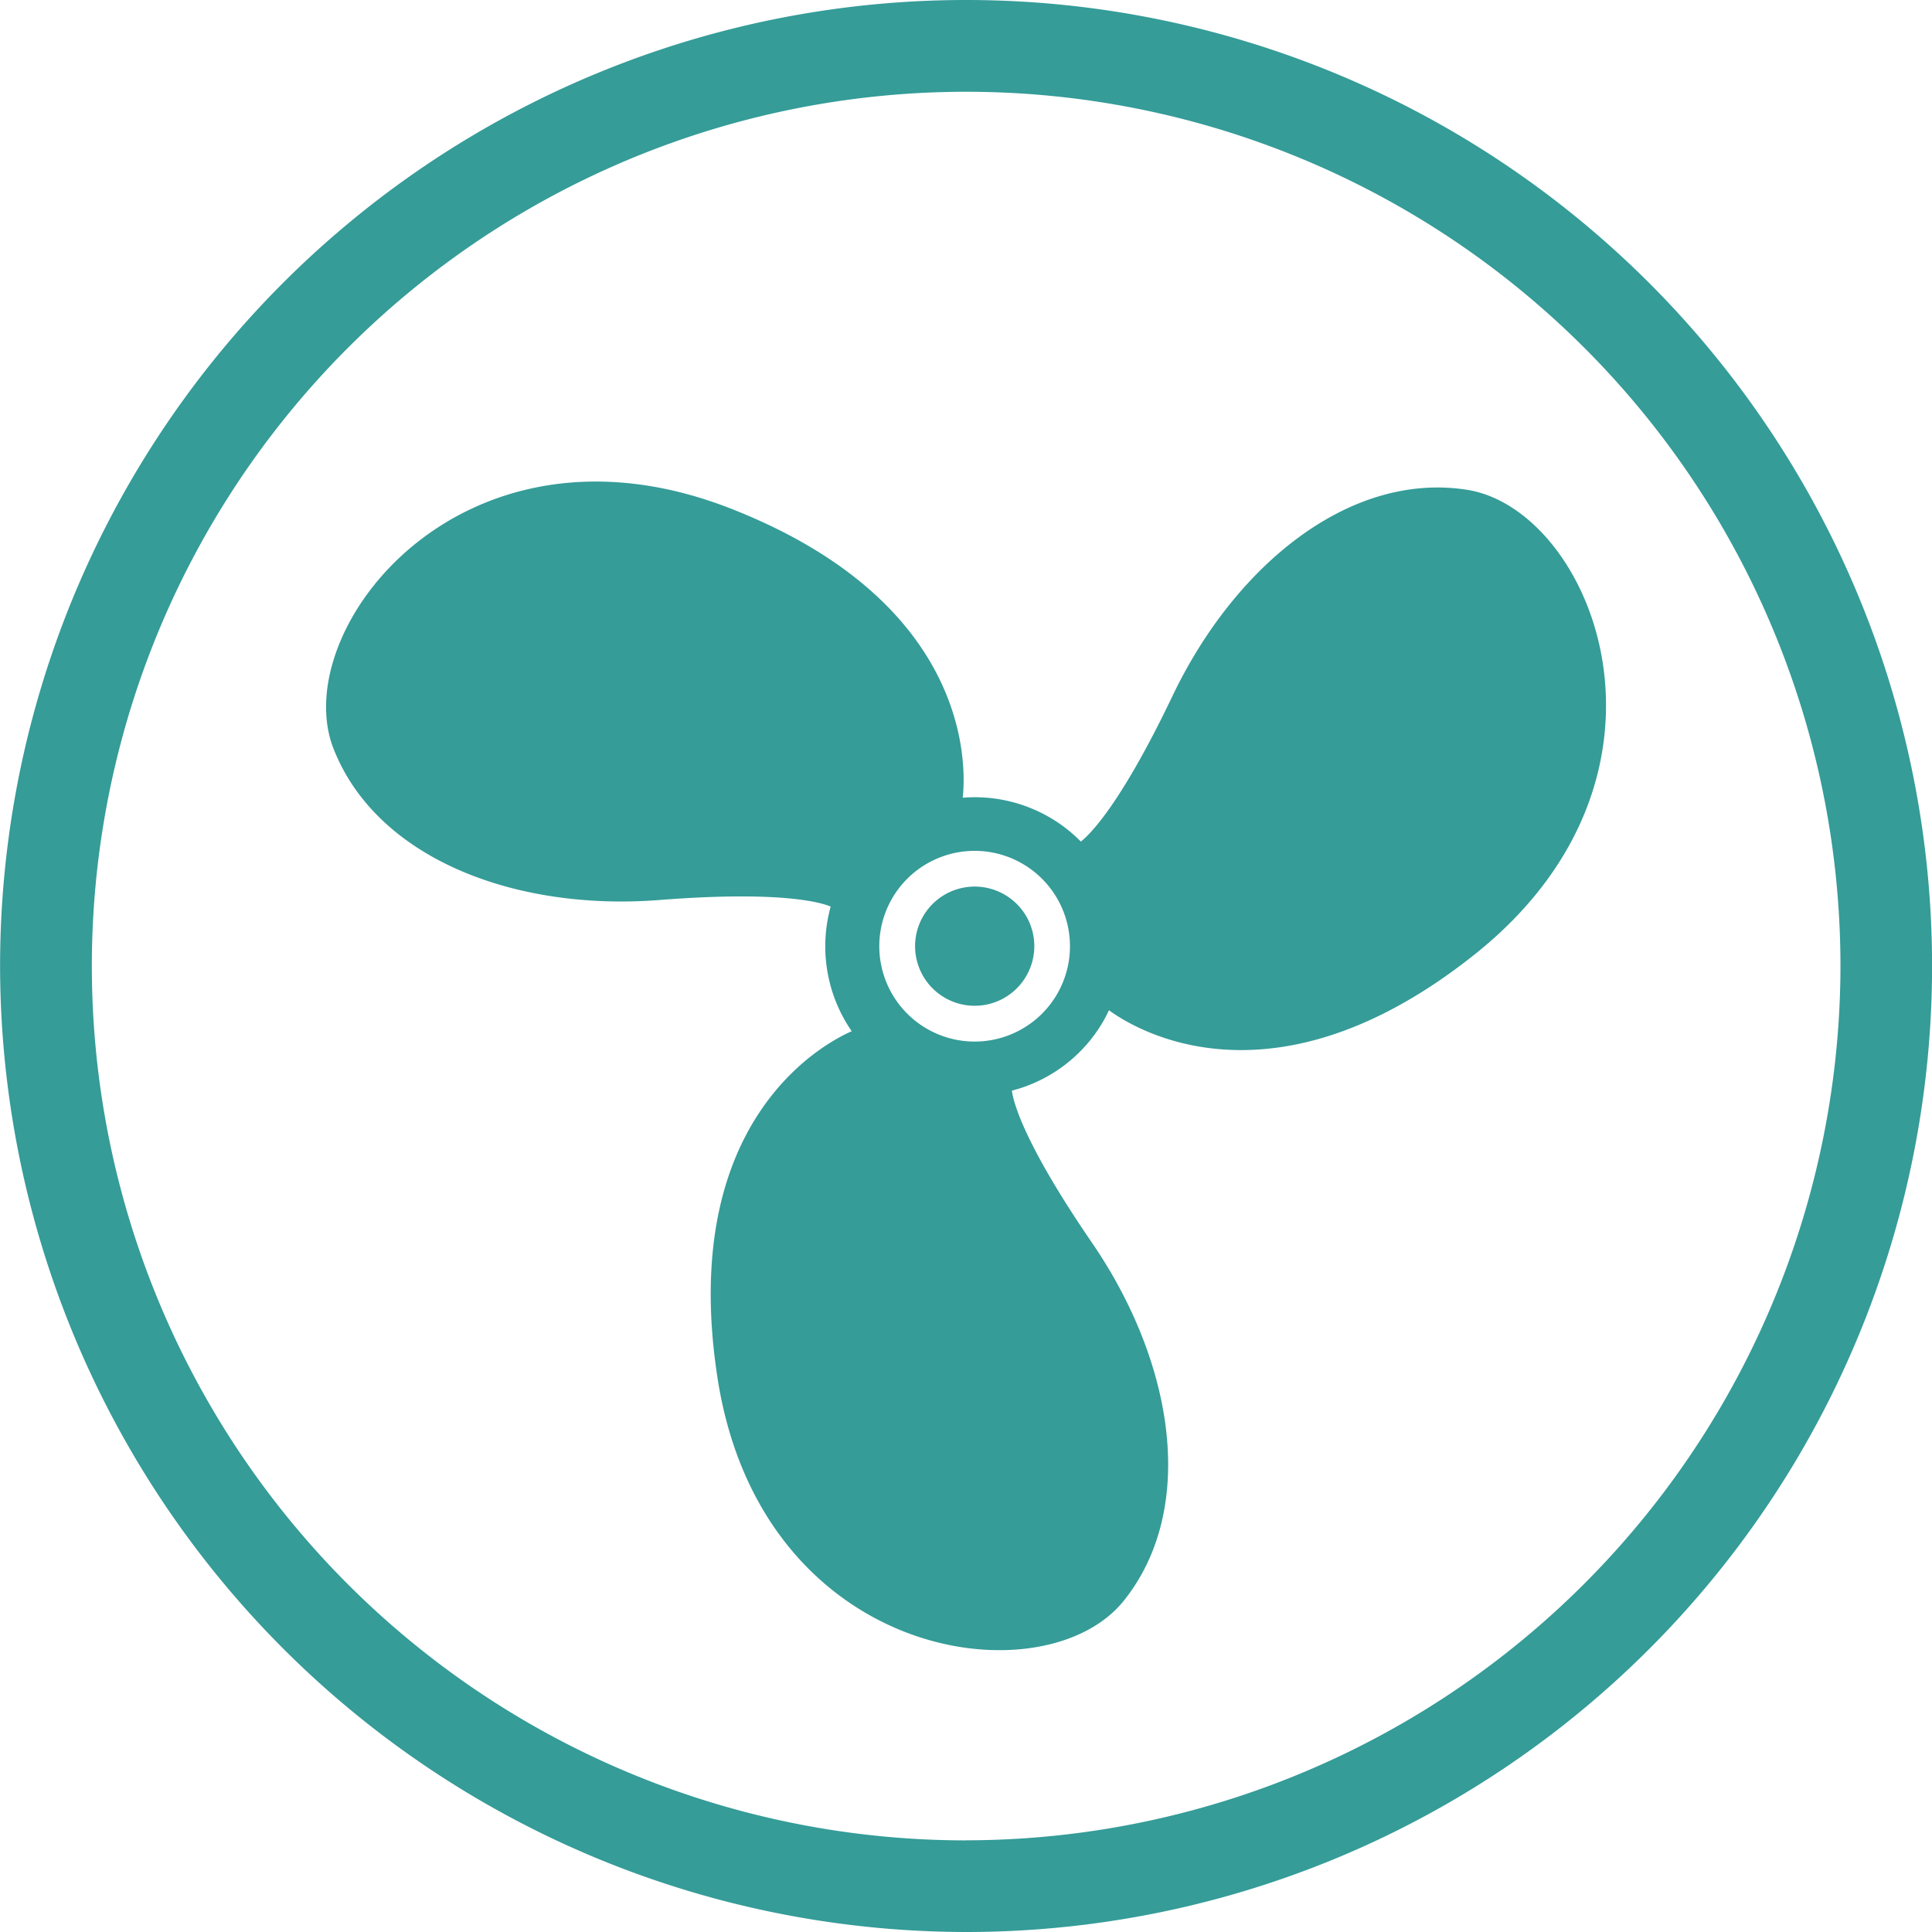
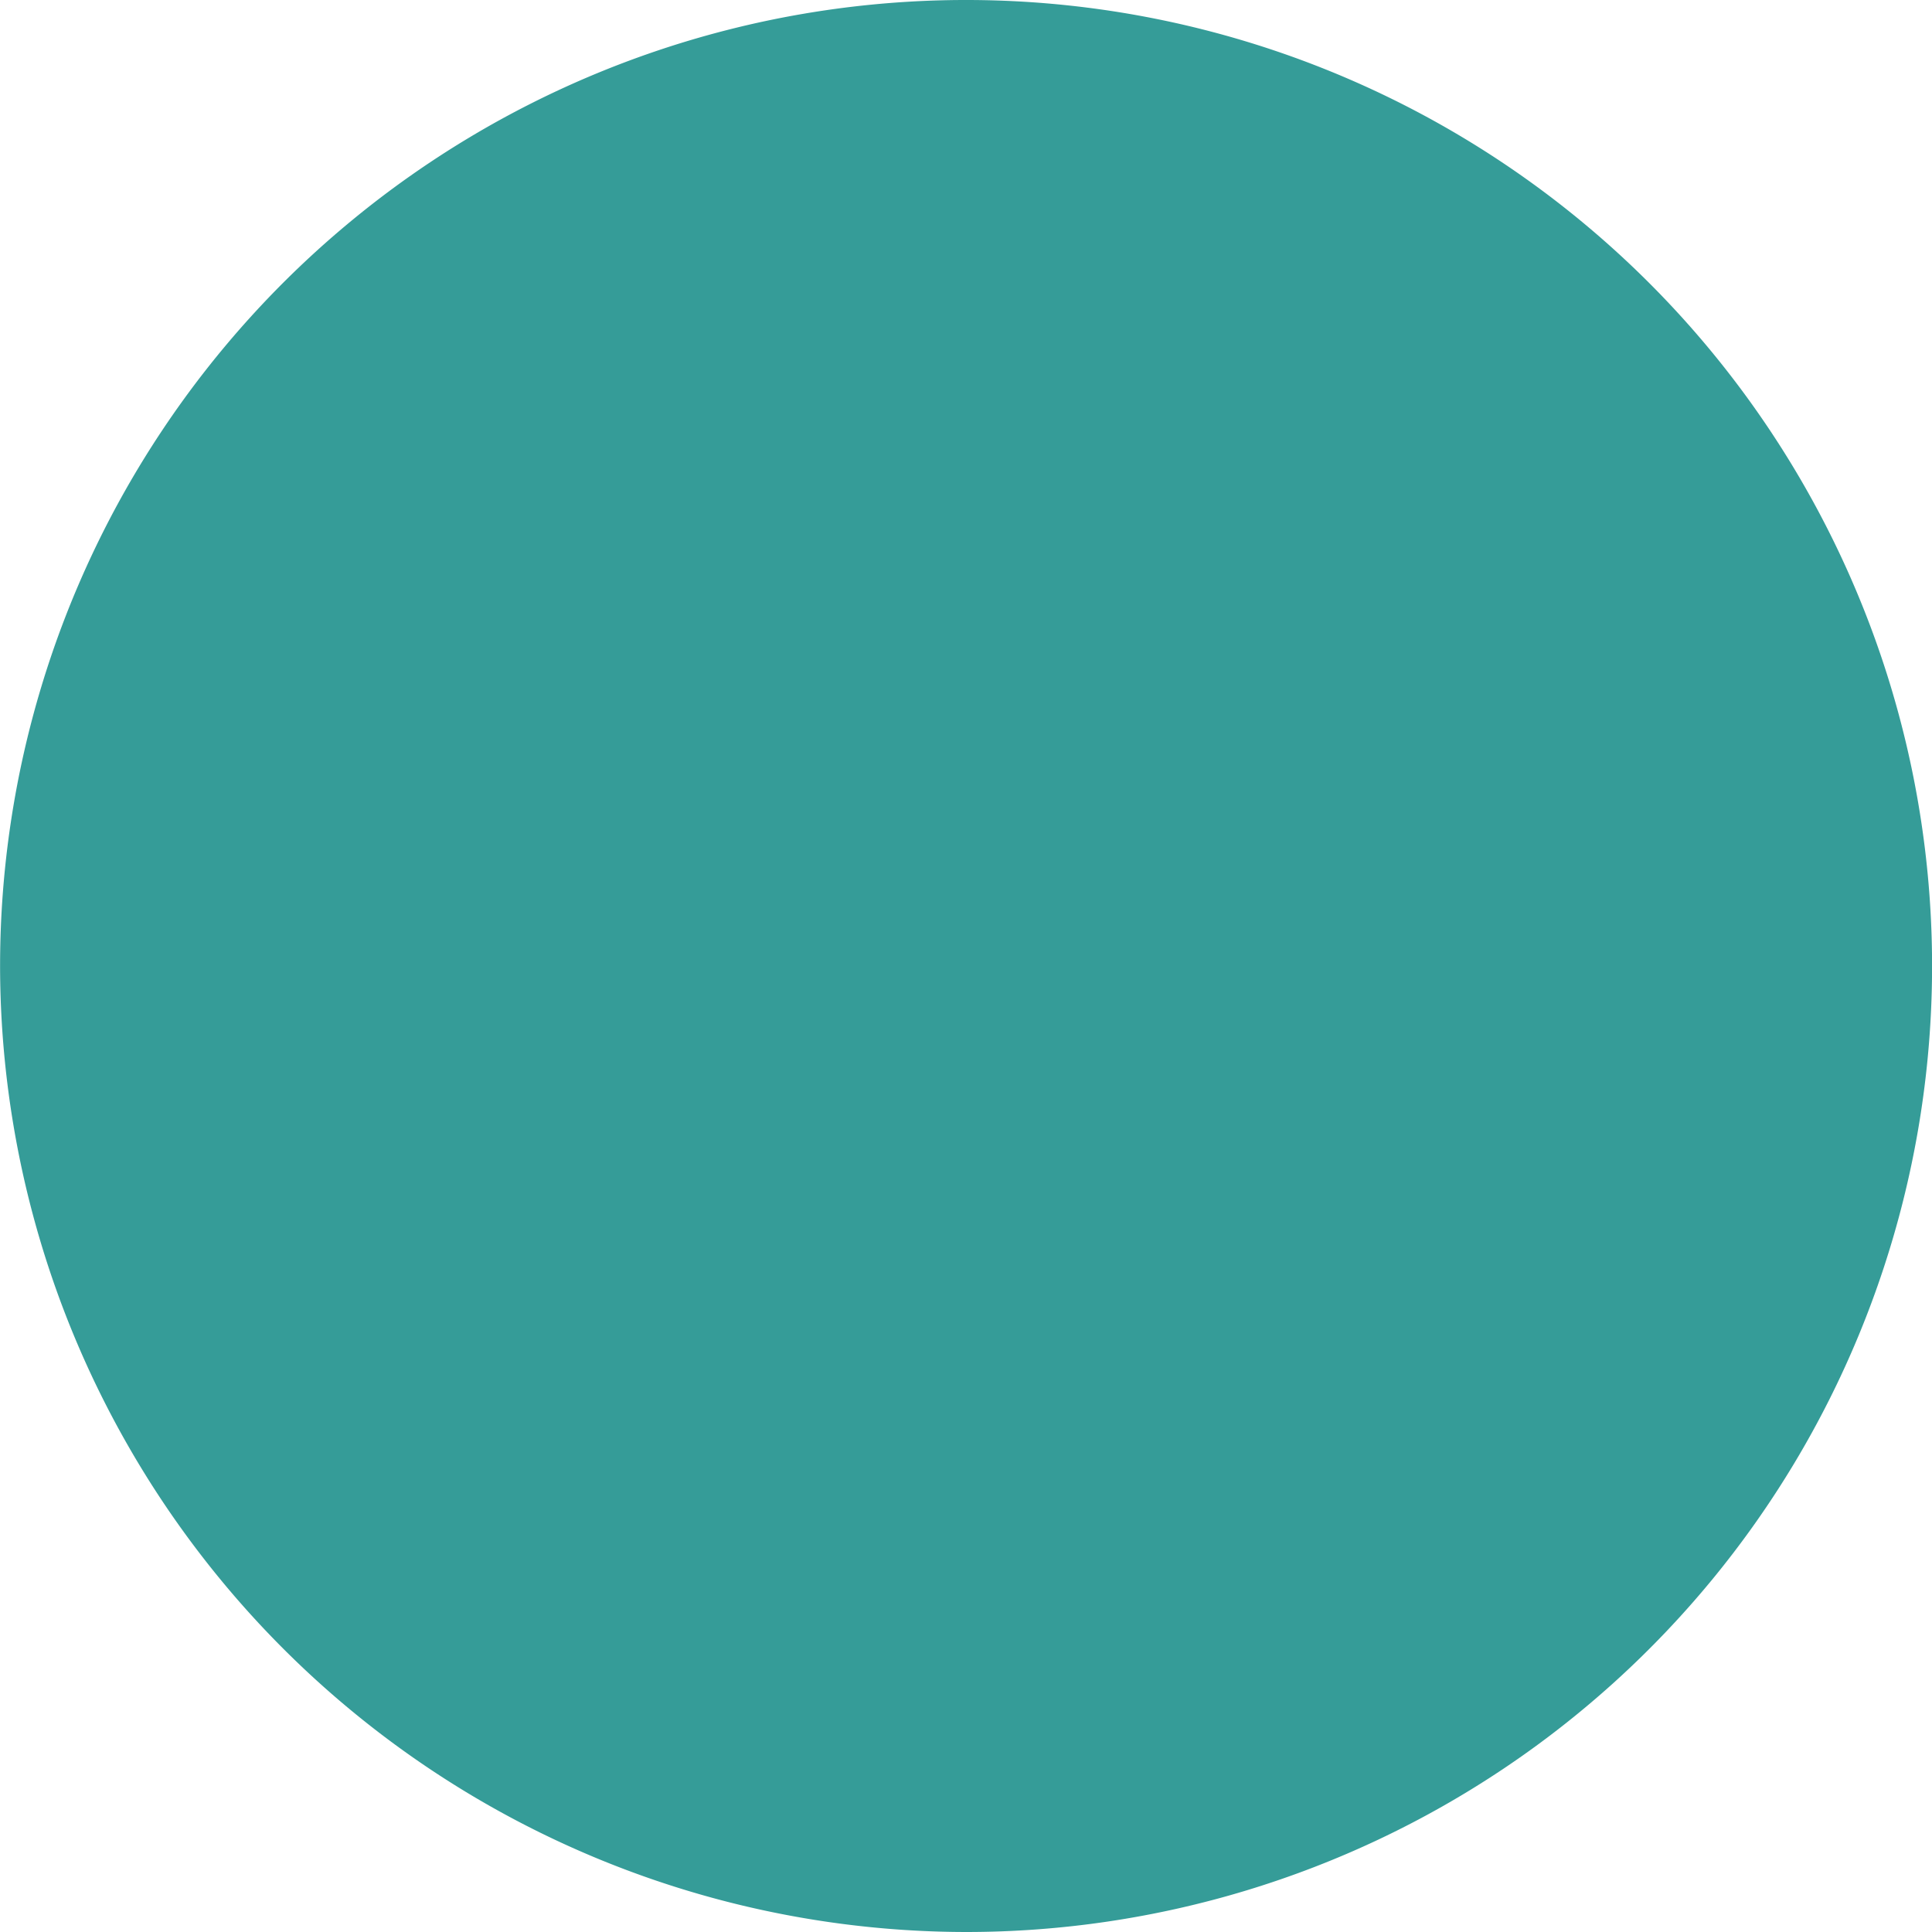
<svg xmlns="http://www.w3.org/2000/svg" viewBox="0 0 248 248">
  <defs>
    <style>.cls-1{fill:#359c98;}</style>
  </defs>
  <title>Burgoynes-RGB-Icons-Marine-circle</title>
  <g id="marine">
-     <path class="cls-1" d="M189.36,63.76c-15-2.34-29.75,9.62-37.81,26.5-6.69,14-10.62,17.77-11.75,18.66a18.73,18.73,0,0,0-4.06-3.14,19.11,19.11,0,0,0-11.1-2.49c.43-3.88,1.24-25-29.86-37.15C60.43,52.77,38,81.7,43.84,96.91,49.3,111,67,117.87,85.69,116.42c15.45-1.21,20.69.29,22,.84a19.15,19.15,0,0,0,2.7,16c-3.57,1.57-22.29,11.43-17.24,44.43,5.59,36.43,41.89,41.41,52.13,28.72,9.5-11.8,6.52-30.58-4.05-46-8.78-12.81-10.1-18.09-10.28-19.52a19.06,19.06,0,0,0,11.75-8.94c.26-.45.49-.92.71-1.38,3.14,2.3,21,13.6,47.1-7.29C219.29,100.2,205.47,66.28,189.36,63.76Zm-52.59,64.71a12.24,12.24,0,1,1-4.48-16.72A12.25,12.25,0,0,1,136.77,128.47ZM130,115.72a7.65,7.65,0,1,0,2.8,10.45A7.64,7.64,0,0,0,130,115.72Z" transform="translate(-1.06 -0.89)" />
-   </g>
+     </g>
  <g id="ring">
-     <path class="cls-1" d="M125.07,248.89a124,124,0,1,0-124-124A124.14,124.14,0,0,0,125.07,248.89Zm0-11.76A112.23,112.23,0,1,1,237.31,124.89,112.36,112.36,0,0,1,125.07,237.12Z" transform="translate(-1.06 -0.89)" />
+     <path class="cls-1" d="M125.07,248.89a124,124,0,1,0-124-124A124.14,124.14,0,0,0,125.07,248.89Zm0-11.76Z" transform="translate(-1.06 -0.89)" />
  </g>
</svg>